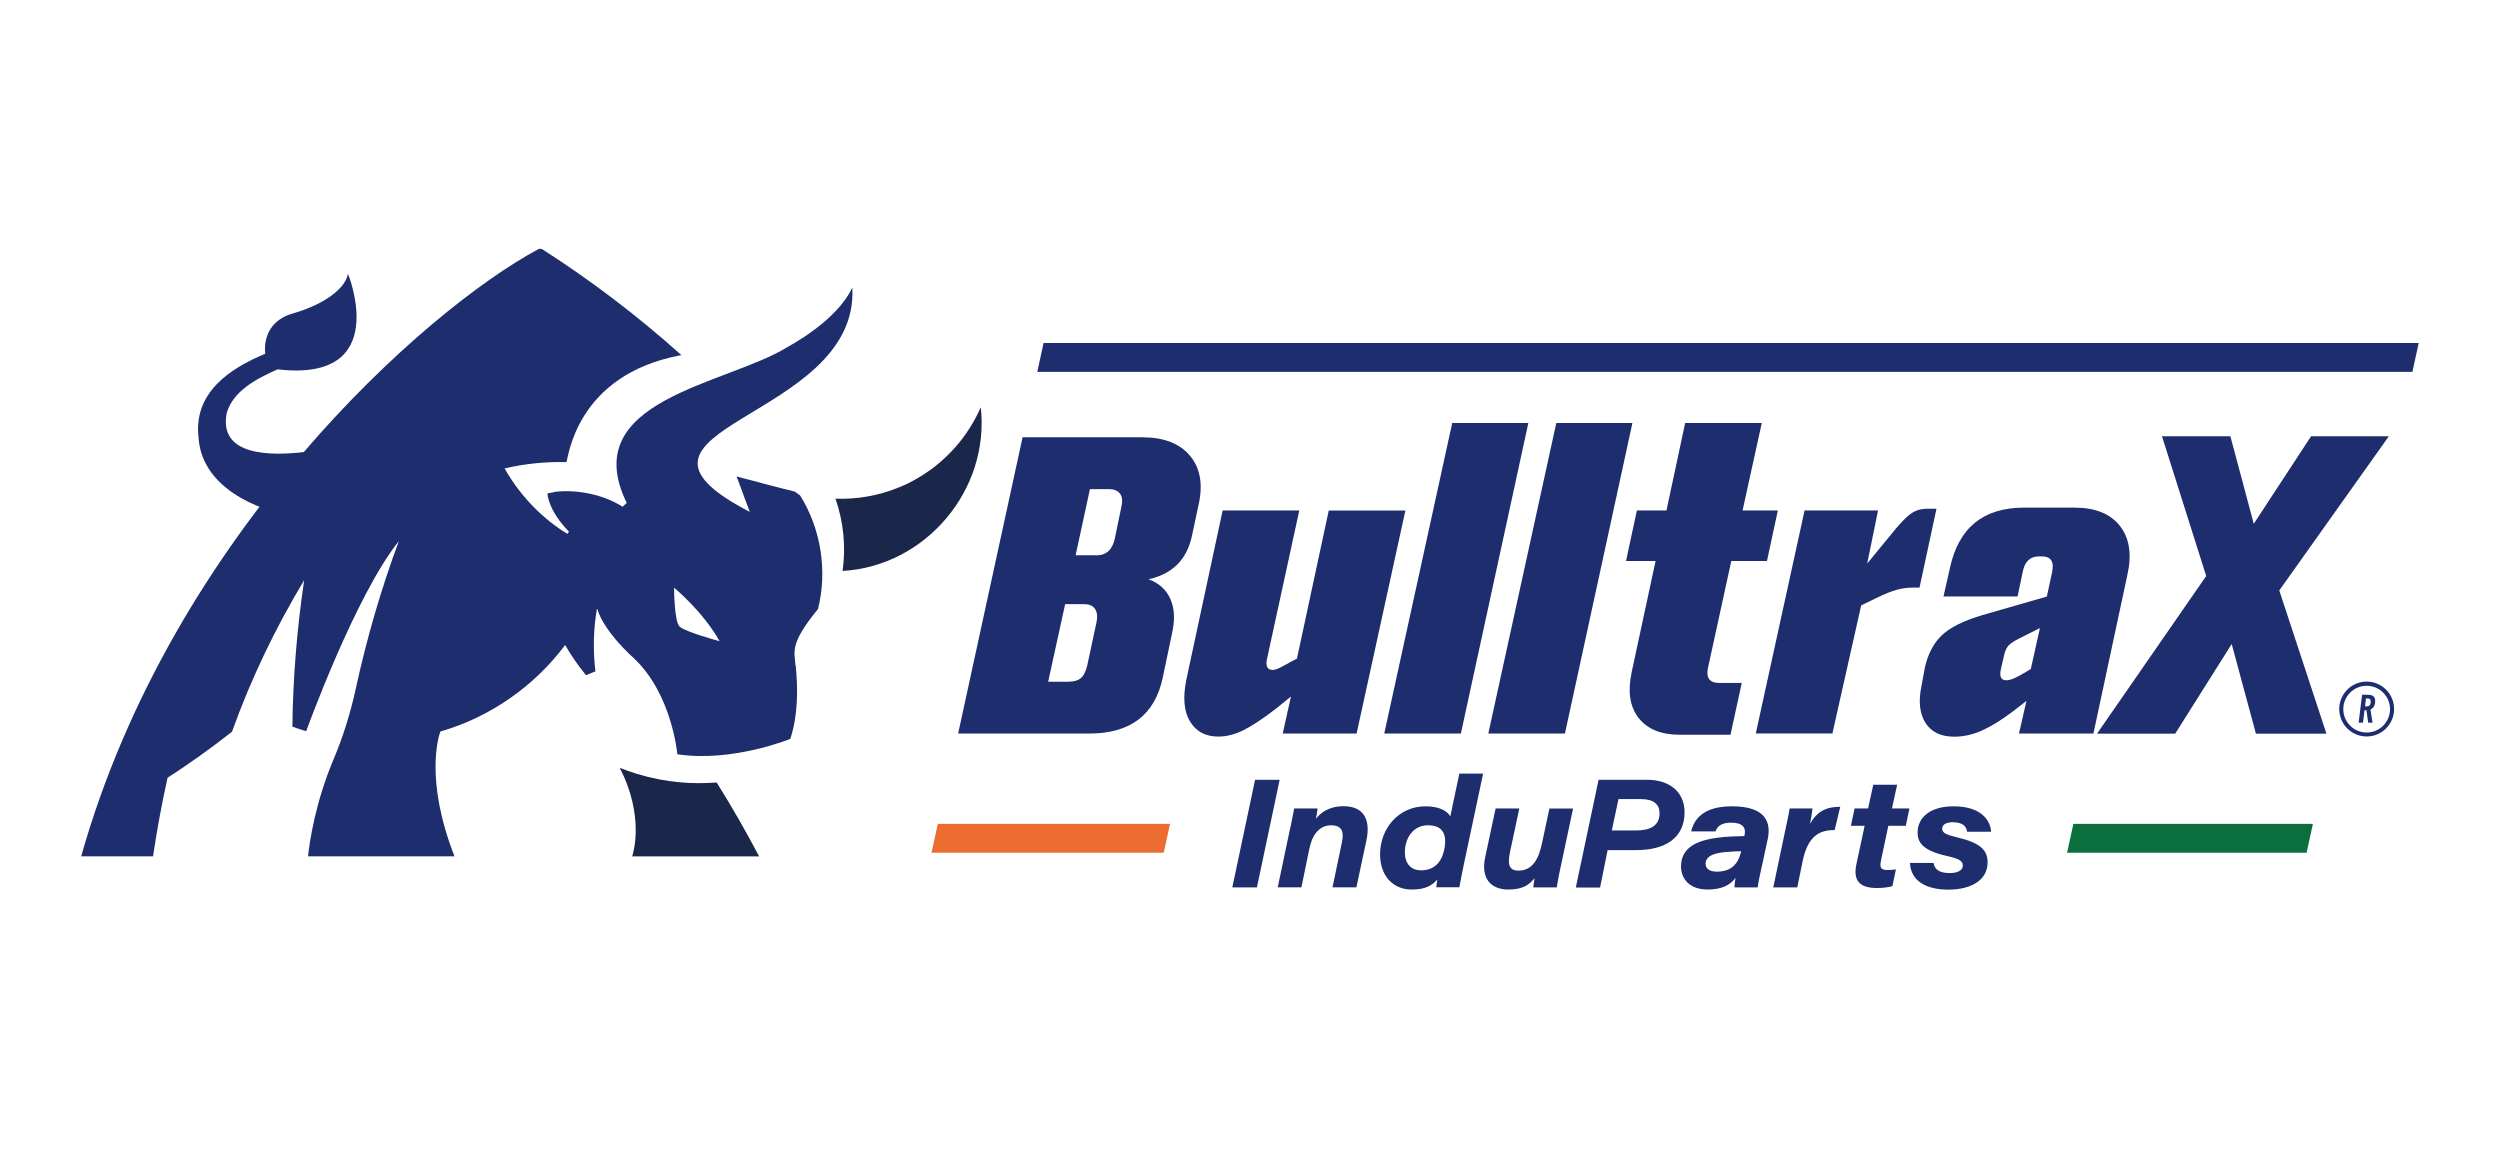
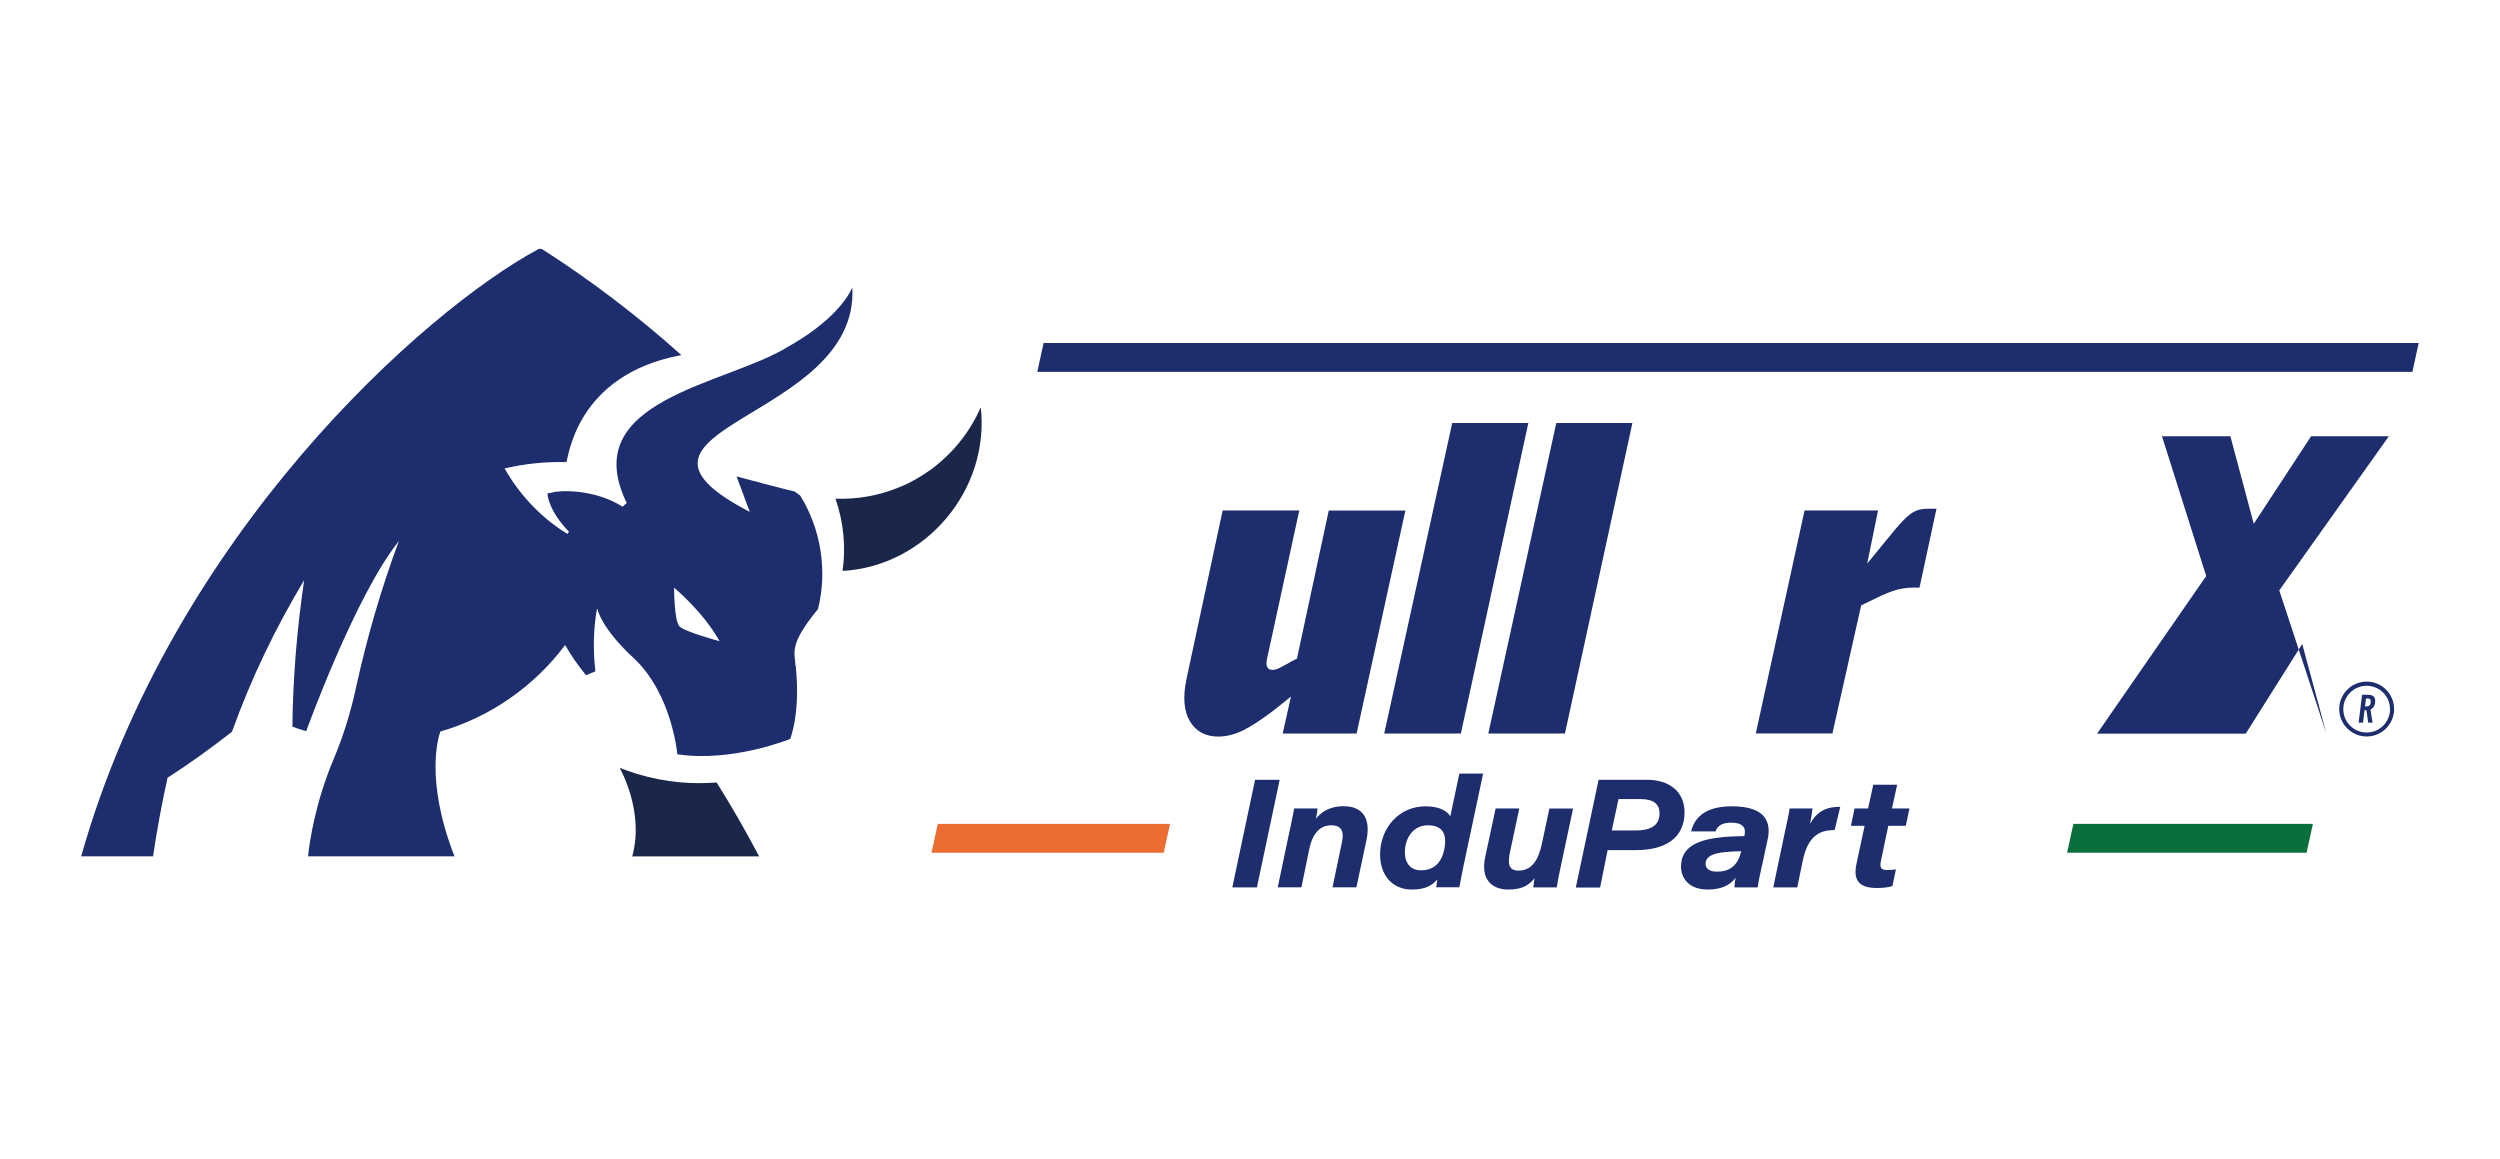
<svg xmlns="http://www.w3.org/2000/svg" viewBox="0 0 246 114" data-name="Capa 2" id="Capa_2">
  <defs>
    <style>
      .cls-1 {
        fill: #ec6c31;
      }

      .cls-2 {
        fill: none;
      }

      .cls-3 {
        fill: #0b6e3d;
      }

      .cls-4 {
        fill: #1d2d6e;
      }

      .cls-5 {
        fill: #1a274b;
      }
    </style>
  </defs>
  <g data-name="Capa 2" id="Capa_2-2">
    <rect height="114" width="246" class="cls-2" />
    <g>
-       <path d="M100.62,43.03h11.79c2.11,0,3.68.61,4.69,1.82,1.01,1.22,1.29,2.82.84,4.82l-.64,3c-.49,2.37-1.91,3.81-4.29,4.33,1.03.37,1.75,1.02,2.16,1.95.41.93.46,2.06.15,3.41l-.9,4.29c-.77,3.69-3.19,5.53-7.24,5.53h-12.9l6.34-29.14ZM105.12,67.08c.54,0,.96-.12,1.24-.36.29-.24.5-.68.64-1.31l.9-4.2c.11-.54.06-.97-.15-1.29-.21-.31-.56-.47-1.05-.47h-1.89l-1.67,7.63h1.97ZM107.86,54.65c1,0,1.61-.56,1.84-1.67l.64-3.09c.14-.57.1-1.01-.13-1.31-.23-.3-.59-.45-1.07-.45h-1.89l-1.41,6.51h2.01Z" class="cls-4" />
      <path d="M133.51,72.18h-7.29l.81-3.64-1.54,1.24c-1.26.97-2.31,1.66-3.15,2.08-.84.41-1.66.62-2.46.62-1.26,0-2.19-.5-2.79-1.5-.6-1-.71-2.39-.34-4.16l3.56-16.59h7.54l-3.13,14.4c-.23.86-.06,1.29.51,1.29.17,0,.39-.06.66-.19.27-.13.68-.35,1.22-.66l.51-.26,3.13-14.57h7.54l-4.8,21.94Z" class="cls-4" />
      <path d="M142.89,41.62h7.5l-6.64,30.56h-7.54l6.69-30.56Z" class="cls-4" />
      <path d="M153.13,41.62h7.5l-6.64,30.56h-7.54l6.69-30.56Z" class="cls-4" />
-       <path d="M162.91,55.2h-2.91l1.07-4.97h2.91l1.84-8.61h7.54l-1.89,8.61h3.47l-1.07,4.97h-3.51l-2.31,10.59c-.17.94.2,1.41,1.11,1.41h2.23l-1.11,5.1h-4.97c-1.86,0-3.21-.55-4.07-1.65-.86-1.1-1.09-2.59-.69-4.48l2.36-10.97Z" class="cls-4" />
      <path d="M177.56,50.23h7.24l-1.07,5.23,1.89-2.31c.69-.86,1.24-1.51,1.67-1.95.43-.44.81-.74,1.16-.9.34-.16.74-.24,1.2-.24h.9l-1.67,7.76h-.64c-.54,0-1.07.07-1.59.21-.51.14-1.19.41-2.01.81l-1.5.73-2.83,12.6h-7.54l4.8-21.94Z" class="cls-4" />
-       <path d="M206,72.18h-7.33l.73-3.21-1.33,1.03c-1.14.86-2.16,1.49-3.06,1.89s-1.81.6-2.72.6c-1.31,0-2.26-.46-2.83-1.37-.57-.91-.7-2.11-.39-3.6l.34-1.84c.31-1.37.88-2.44,1.69-3.19.81-.76,2.12-1.41,3.92-1.95l6.39-1.84.51-2.36c.23-1.06-.1-1.59-.99-1.59h-.3c-.86,0-1.39.5-1.59,1.5l-.51,2.44h-7.29l.64-2.83c.86-3.94,3.29-5.91,7.29-5.91h4.97c2.03,0,3.51.6,4.46,1.8.94,1.2,1.19,2.81.73,4.84l-3.34,15.6ZM197.17,64.63l-.26,1.11c-.2.8-.03,1.2.51,1.2.2,0,.44-.06.71-.17.27-.11.65-.31,1.14-.6l.56-.34.9-4.03-1.97.99c-.54.26-.92.51-1.14.75-.21.24-.36.61-.45,1.09Z" class="cls-4" />
      <g>
        <path d="M125.92,76.73l-2.24,10.59h-2.42l2.24-10.59h2.42Z" class="cls-4" />
        <path d="M126.96,81.51c.14-.66.27-1.36.39-1.96h2.3c-.02.22-.1.75-.16,1.01.43-.54,1.22-1.23,2.73-1.23,1.68,0,2.73,1,2.24,3.34l-.99,4.64h-2.35l.93-4.45c.18-.89.09-1.65-1.05-1.65s-1.86.84-2.17,2.35l-.77,3.75h-2.33l1.22-5.81Z" class="cls-4" />
        <path d="M145.94,76.12l-1.92,9.04c-.15.72-.29,1.43-.42,2.15h-2.27c.02-.19.05-.5.11-.78-.48.55-1.1,1-2.52,1-1.94,0-3.12-1.44-3.12-3.46,0-2.52,1.8-4.73,4.48-4.73,1.55,0,2.24.61,2.43,1l.89-4.22h2.34ZM138.24,83.86c0,1.08.56,1.78,1.59,1.78,1.35,0,2.05-.86,2.29-2.08.3-1.52-.19-2.35-1.62-2.35s-2.26,1.24-2.26,2.65Z" class="cls-4" />
        <path d="M153.58,85.24c-.15.69-.3,1.45-.4,2.08h-2.31c.02-.19.07-.54.13-.9-.49.57-1.04,1.11-2.6,1.11s-2.73-.96-2.26-3.17l1.03-4.81h2.33l-.92,4.31c-.24,1.15-.12,1.81.84,1.81,1.35,0,1.98-1.11,2.31-2.68l.73-3.43h2.33l-1.21,5.69Z" class="cls-4" />
        <path d="M157.3,76.73h4.78c2.16,0,3.68,1.16,3.68,3.2,0,2.52-1.89,3.72-4.76,3.72h-2.81l-.74,3.68h-2.39l2.24-10.59ZM158.6,81.72h2.34c1.46,0,2.36-.47,2.36-1.69,0-.88-.56-1.4-1.85-1.4h-2.19l-.66,3.09Z" class="cls-4" />
        <path d="M173.36,85.23c-.23,1.05-.37,1.76-.4,2.09h-2.29c0-.25.06-.69.11-.94-.51.69-1.34,1.15-2.74,1.15-2.02,0-2.63-1.29-2.63-2.27,0-2.24,2.27-2.71,4.24-2.9.61-.06,1.45-.07,1.99-.09l.03-.15c.14-.64-.16-1.17-1.31-1.17-.9,0-1.36.3-1.55.86h-2.4c.27-1.13,1.13-2.47,4.01-2.47,3.42,0,3.86,1.66,3.52,3.24l-.57,2.65ZM171.33,83.76c-.56.01-1.13.04-1.61.09-.82.08-1.89.29-1.89,1.15,0,.45.36.77,1.1.77,1.28,0,2.05-.59,2.38-1.92l.02-.08Z" class="cls-4" />
        <path d="M175.64,81.84c.16-.78.36-1.6.46-2.29h2.25c-.03.3-.13.98-.24,1.51.69-1.22,1.6-1.68,2.97-1.67l-.55,2.29c-1.58-.02-2.66.68-3.15,3.06l-.53,2.58h-2.36l1.15-5.48Z" class="cls-4" />
        <path d="M182.47,79.55h1.35l.51-2.33h2.35l-.51,2.33h1.72l-.36,1.71h-1.72l-.71,3.37c-.14.66-.11.98.62.98.23,0,.63-.02.84-.07l-.35,1.66c-.42.12-.97.18-1.52.18-1.84,0-2.33-.84-2.02-2.35l.81-3.77h-1.35l.36-1.71Z" class="cls-4" />
-         <path d="M190.26,84.9c.1.68.61,1.01,1.59,1.01.61,0,1.29-.18,1.29-.74,0-.46-.38-.68-1.64-.96-2.32-.53-2.81-1.33-2.81-2.29,0-1.45,1.21-2.58,3.54-2.58,2.91,0,3.65,1.57,3.69,2.5h-2.36c-.05-.47-.37-.93-1.4-.93-.5,0-1.05.14-1.05.64,0,.4.39.59,1.52.86,2.3.55,2.95,1.28,2.95,2.45,0,1.6-1.39,2.68-3.89,2.68-2.1,0-3.67-.82-3.75-2.63h2.32Z" class="cls-4" />
      </g>
      <g>
        <path d="M233.06,68.36h-.63l-.34,2.75h.43l.15-1.22h.19l.17,1.22h.43l-.21-1.29s.05-.02.07-.04c.13-.07.23-.18.3-.32.07-.14.1-.3.1-.48s-.05-.34-.16-.45c-.11-.11-.28-.16-.52-.16ZM233.18,69.39c-.07.08-.17.12-.3.12h-.16l.09-.78h.16c.11,0,.19.02.24.07.05.04.07.12.07.22,0,.17-.03.29-.1.37Z" class="cls-4" />
        <path d="M232.88,67.07c-1.49,0-2.7,1.21-2.7,2.7s1.21,2.7,2.7,2.7,2.7-1.21,2.7-2.7-1.21-2.7-2.7-2.7ZM232.88,72.08c-1.27,0-2.3-1.03-2.3-2.3s1.03-2.3,2.3-2.3,2.3,1.03,2.3,2.3-1.03,2.3-2.3,2.3Z" class="cls-4" />
      </g>
      <g>
        <path d="M96.51,40.08c-.14.29-.27.59-.42.87h0c-.78,1.51-1.79,2.86-3.02,4.02h0c-.29.28-.59.54-.91.8h0c-.19.16-.39.31-.57.44h0c-1,.72-2.08,1.34-3.22,1.78h0c-1.94.79-4.06,1.16-6.16,1.08.79,2.27,1.04,4.72.7,7.11,8.18-.47,14.5-7.97,13.6-16.11Z" class="cls-5" />
        <path d="M62.2,84.27h12.5c-1.3-2.47-2.68-4.88-4.18-7.27-1.19.08-2.39.09-3.58-.02h0c-1.45-.13-2.89-.41-4.29-.84h0c-.57-.17-1.13-.38-1.68-.59,0,0,2.48,4.27,1.24,8.73Z" class="cls-5" />
        <path d="M15.06,84.27c.38-2.59.86-5.19,1.43-7.74,2.17-1.4,4.31-2.93,6.34-4.53,1.86-5.19,4.25-10.17,7.1-14.91-.71,4.8-1.1,9.58-1.16,14.41.46.17.92.32,1.36.45,0,0,4.81-13.33,9.12-18.71-1.75,4.71-3.16,9.56-4.23,14.48-.52,2.39-1.24,4.73-2.19,6.98-1.79,4.24-2.36,8.07-2.52,9.56h14.41c-2.95-7.57-1.55-11.83-1.4-12.24,0-.01,0-.02.01-.04,4.86-1.39,9.24-4.44,12.28-8.51.6,1.05,1.29,2.04,2.06,2.97l.92-.38c-.25-2.07-.2-4.18.16-6.23.61,2.29,3.59,4.91,3.59,4.91,3.8,3.53,4.31,9.48,4.31,9.48,5.41.82,11.11-1.51,11.11-1.51.76-2.22.78-4.97.53-7.28l-.02.02c-.07-1.33-.63-2.04,2.22-5.52.95-3.76.29-7.9-1.76-11.18l-.53-.38c-1.74-.42-4-1.03-5.72-1.49,0,0,.88,2.34.87,2.34l.43,1.15c-16.07-8.33,10.82-8.91,10.09-22.09-1.51,3.33-6.35,5.84-6.35,5.85-6.01,3.74-20.83,5.16-15.85,15.36-.12.12-.26.24-.41.37-1.96-1.26-4.68-1.73-6.76-1.45,0,0,0,.02-.01.03-.21.03-.41.07-.62.11,0,0,.02,1.62,2.12,3.77l-.16.21c-2.21-1.34-4.53-3.52-6.18-6.44,2-.46,4.03-.67,6.08-.62.2-.27.84-8.59,11.32-10.53-4.28-3.83-8.84-7.31-13.65-10.39-.14-.09-.31-.1-.45-.02-11.15,5.99-36.02,28.09-44.96,59.73h7.06ZM70.82,63.1s-3.39-.92-3.94-1.44c-.55-.51-.55-3.83-.55-3.83,0,0,2.84,2.33,4.48,5.27Z" class="cls-4" />
-         <path d="M27.29,36.34c11.37,1.34,6.95-9.41,6.95-9.41-.22,1.38-2.18,2.98-5.44,3.92-2.92.84-2.77,3.42-2.7,3.96-3.55,1.47-7.09,3.87-6.56,8.28.33,4.76,5.48,7.08,9.62,7.79,0,0,.88-6.41.88-6.41-3.39.4-8.56.43-7.73-3.83.64-2.18,2.9-3.36,4.99-4.29Z" class="cls-4" />
      </g>
      <polygon points="238 33.75 102.69 33.75 102.07 36.59 237.38 36.59 238 33.75" class="cls-4" />
      <polygon points="204.02 81.07 203.4 83.91 226.97 83.91 227.59 81.07 204.02 81.07" class="cls-3" />
      <polygon points="115.13 81.07 92.28 81.07 91.66 83.91 114.51 83.91 115.13 81.07" class="cls-1" />
-       <path d="M206.35,72.19l10.74-15.51-4.35-13.75h6.73l2.3,8.61,5.64-8.61h7.65l-10.78,15.17,4.64,14.09h-6.94l-2.38-8.82-5.56,8.82h-7.69Z" class="cls-4" />
+       <path d="M206.35,72.19l10.74-15.51-4.35-13.75h6.73l2.3,8.61,5.64-8.61h7.65l-10.78,15.17,4.64,14.09l-2.38-8.82-5.56,8.82h-7.69Z" class="cls-4" />
    </g>
  </g>
</svg>